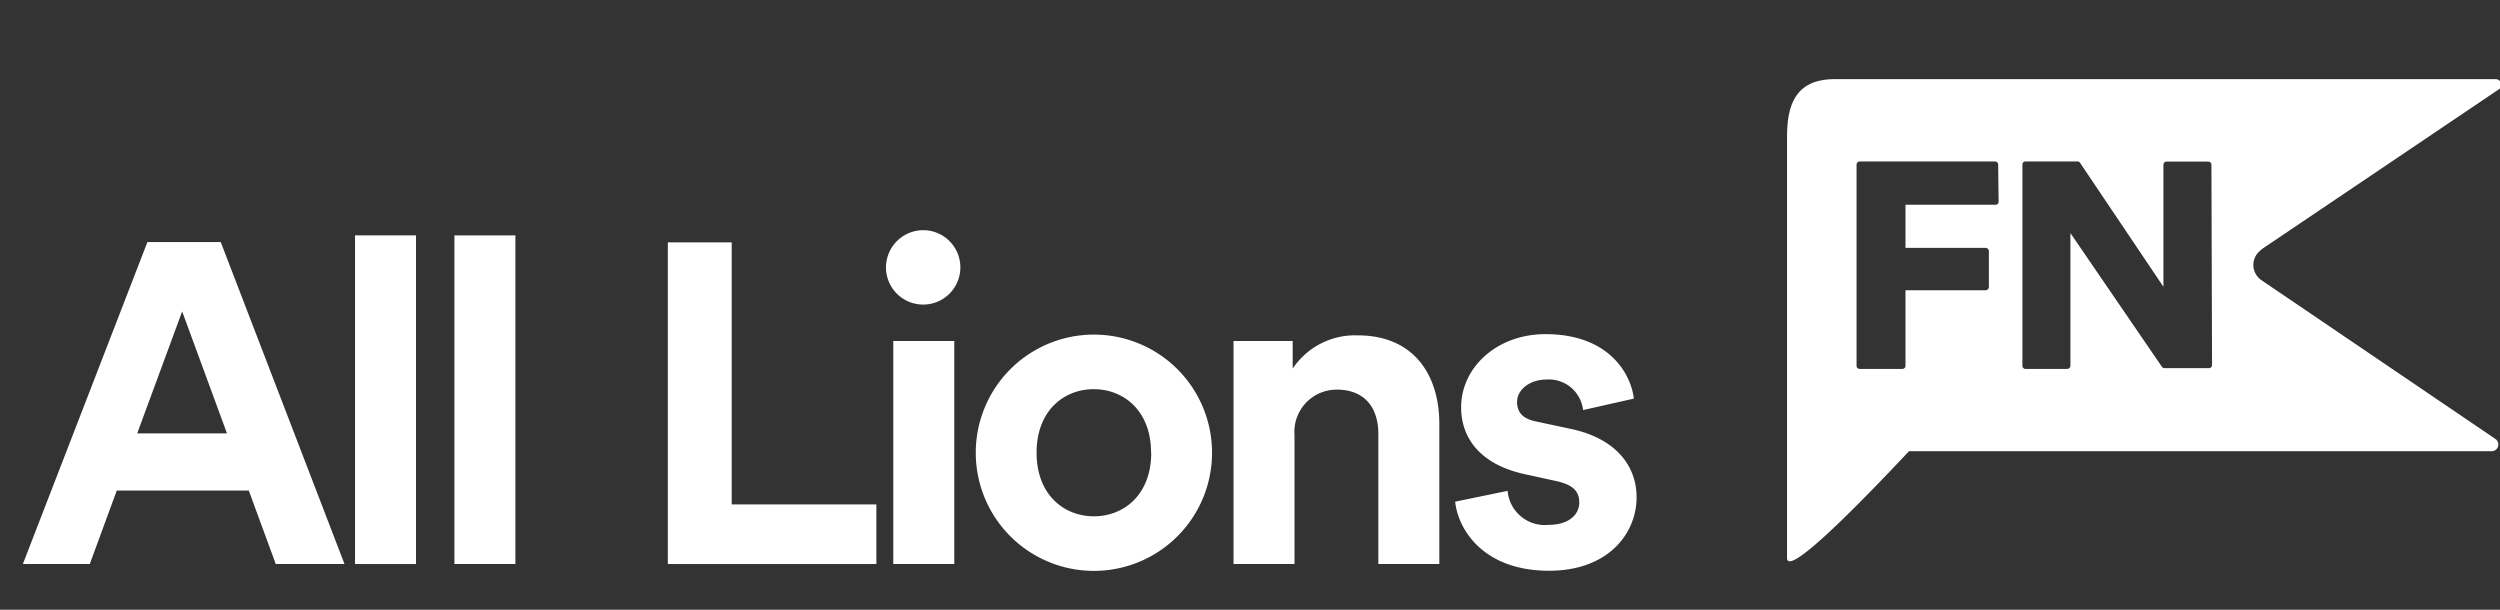
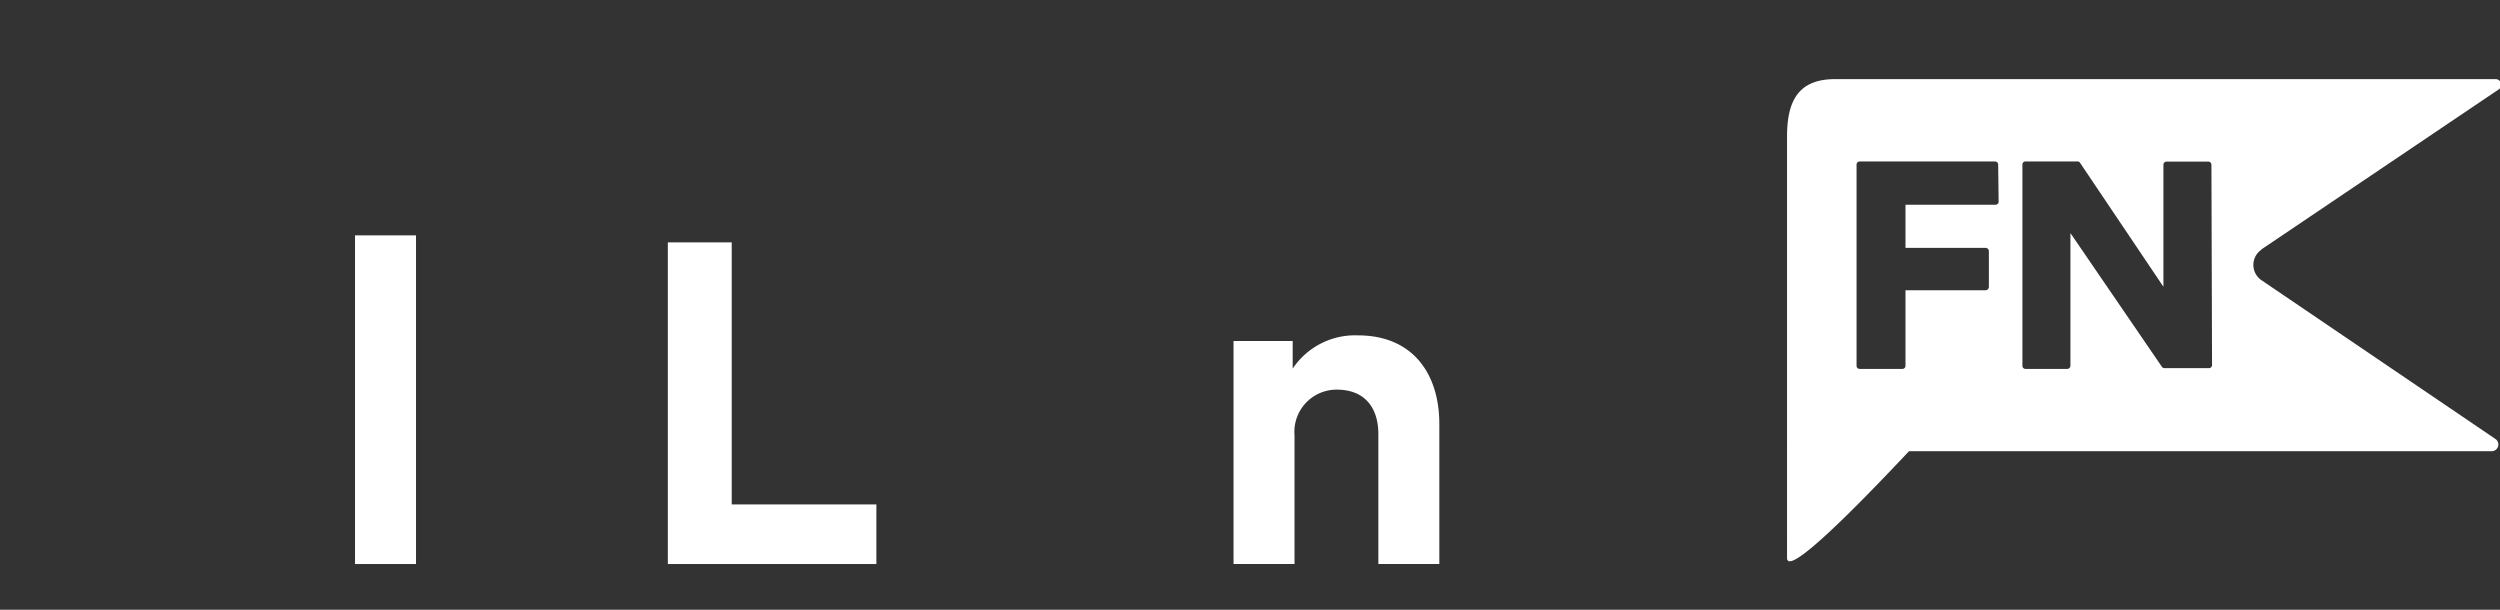
<svg xmlns="http://www.w3.org/2000/svg" viewBox="0 0 164 40">
  <rect x="0" y="0" width="164" height="40" fill="#333333" stroke="none" />
  <defs>
    <style>.cls-1{fill:#fff;}</style>
  </defs>
  <title>All_Lions_164x40_White</title>
  <g id="GUIDES">
    <path class="cls-1" d="M43.81,37V15.9H48V33.09h9.49V37Z" />
-     <path class="cls-1" d="M60.58,15.1a2.44,2.44,0,1,1-2.46,2.47A2.45,2.45,0,0,1,60.58,15.1ZM58.6,37V22.37h4V37Z" />
-     <path class="cls-1" d="M79.51,29.7a7.75,7.75,0,1,1-15.5,0,7.75,7.75,0,1,1,15.5,0Zm-4,0c0-2.77-1.81-4.17-3.76-4.17S68,26.93,68,29.7s1.81,4.17,3.76,4.17S75.52,32.47,75.52,29.7Z" />
    <path class="cls-1" d="M84.92,37h-4V22.37H84.8v1.81A4.92,4.92,0,0,1,89.07,22c3.67,0,5.35,2.59,5.35,5.81V37h-4V28.47c0-1.63-.81-2.91-2.73-2.91a2.77,2.77,0,0,0-2.77,3Z" />
-     <path class="cls-1" d="M98.9,32.2a2.45,2.45,0,0,0,2.7,2.23c1.32,0,2-.68,2-1.46s-.45-1.19-1.59-1.43L100,31.1c-2.86-.63-4.15-2.33-4.15-4.38,0-2.62,2.35-4.8,5.53-4.8,4.21,0,5.62,2.65,5.8,4.23l-3.33.75a2.26,2.26,0,0,0-2.44-2c-1,0-1.89.63-1.89,1.46s.54,1.16,1.35,1.31l2.1.45c2.92.59,4.39,2.35,4.39,4.5,0,2.38-1.86,4.82-5.74,4.82-4.45,0-6-2.86-6.16-4.53Z" />
    <path class="cls-1" d="M148.35,16.36,163.91,5.87a.37.37,0,0,0-.22-.68h-43.3c-2.4,0-3.16,1.4-3.16,3.77V36.6c0,1.26,4.34-3.11,8-7h38.21a.44.44,0,0,0,.25-.81L148.35,18.38a1.21,1.21,0,0,1,0-2Zm-17.24-3.13a.2.2,0,0,1-.21.2H125v2.83h5.26a.22.22,0,0,1,.21.21v2.36a.22.22,0,0,1-.21.21H125V24a.2.2,0,0,1-.21.2H122a.2.2,0,0,1-.21-.2V10.8a.21.21,0,0,1,.21-.21h8.87a.21.21,0,0,1,.21.21Zm14,10.72a.2.2,0,0,1-.21.2H142a.21.21,0,0,1-.18-.09l-6-8.77V24a.21.21,0,0,1-.21.2h-2.74a.2.2,0,0,1-.2-.2V10.8a.2.2,0,0,1,.2-.21h3.41a.19.19,0,0,1,.17.09l5.47,8.13v-8a.21.21,0,0,1,.21-.21h2.73a.21.21,0,0,1,.21.21Z" />
-     <path class="cls-1" d="M16.32,32.18H7.66L5.89,37H1.5L9.67,15.88h4.81L22.6,37H18.09ZM9,28.43h5.89l-2.94-8Z" />
    <path class="cls-1" d="M23.29,37V15.44h4V37Z" />
-     <path class="cls-1" d="M29.81,37V15.44h4V37Z" />
  </g>
</svg>